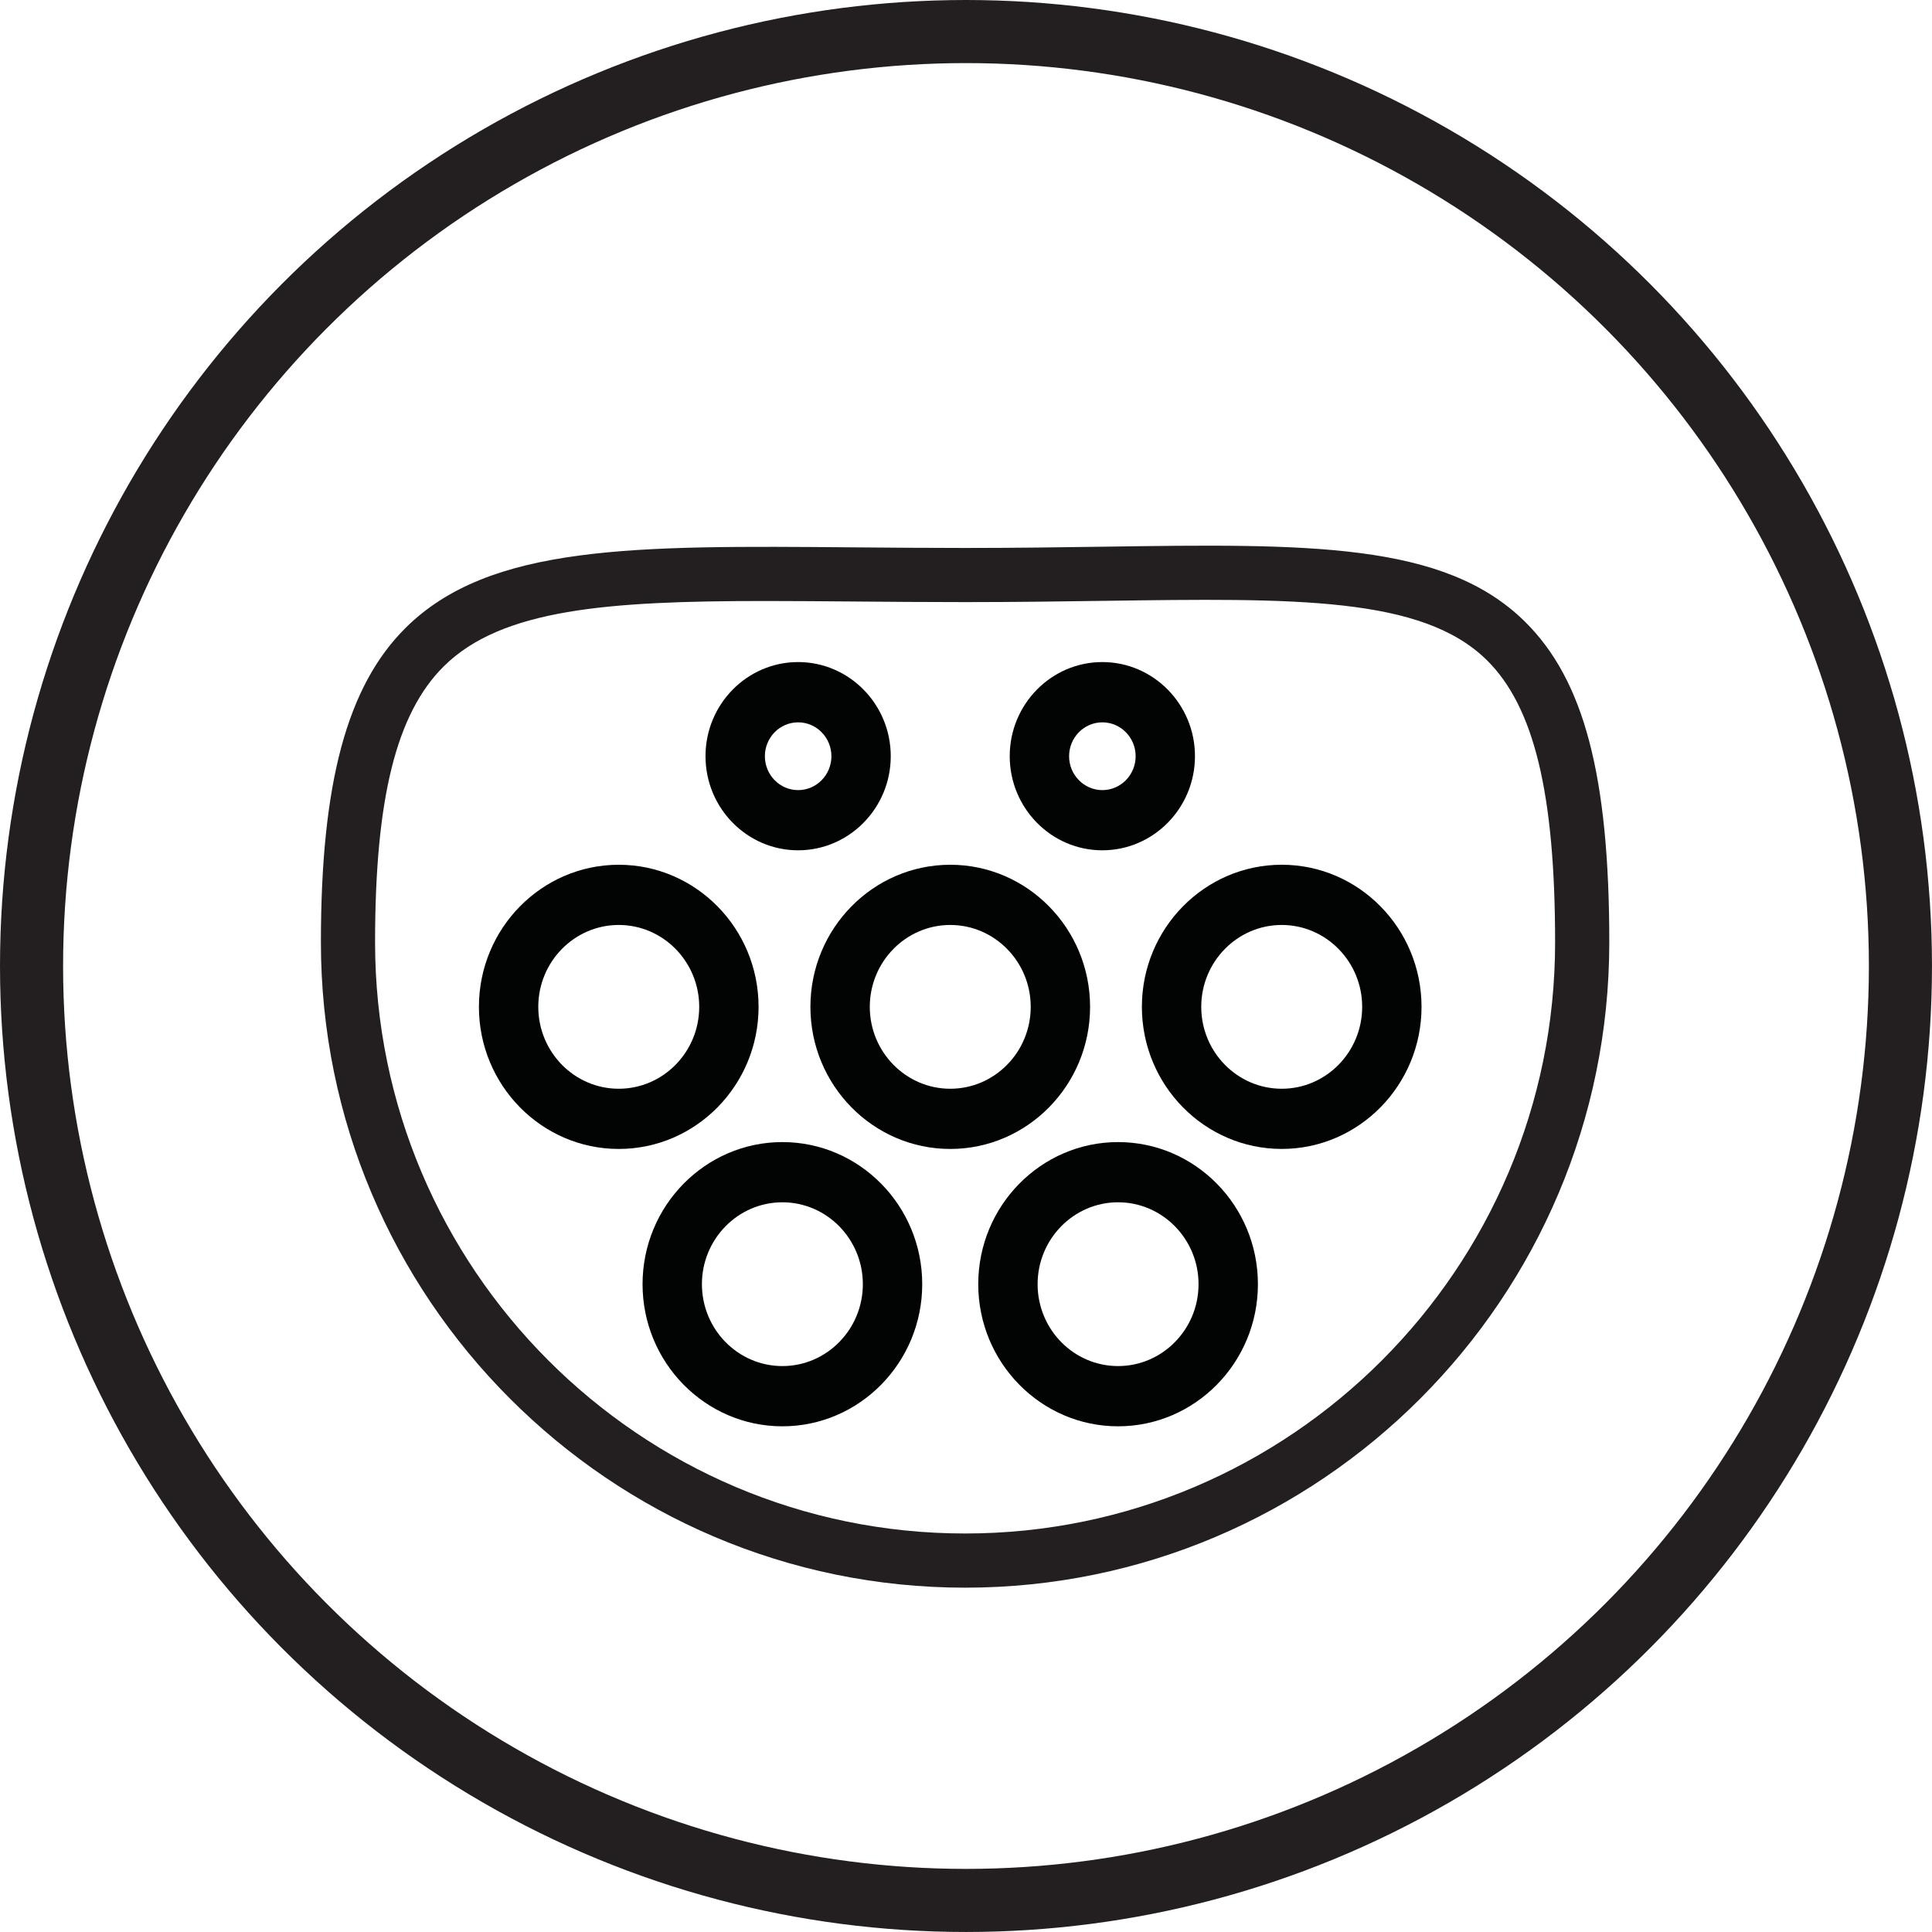
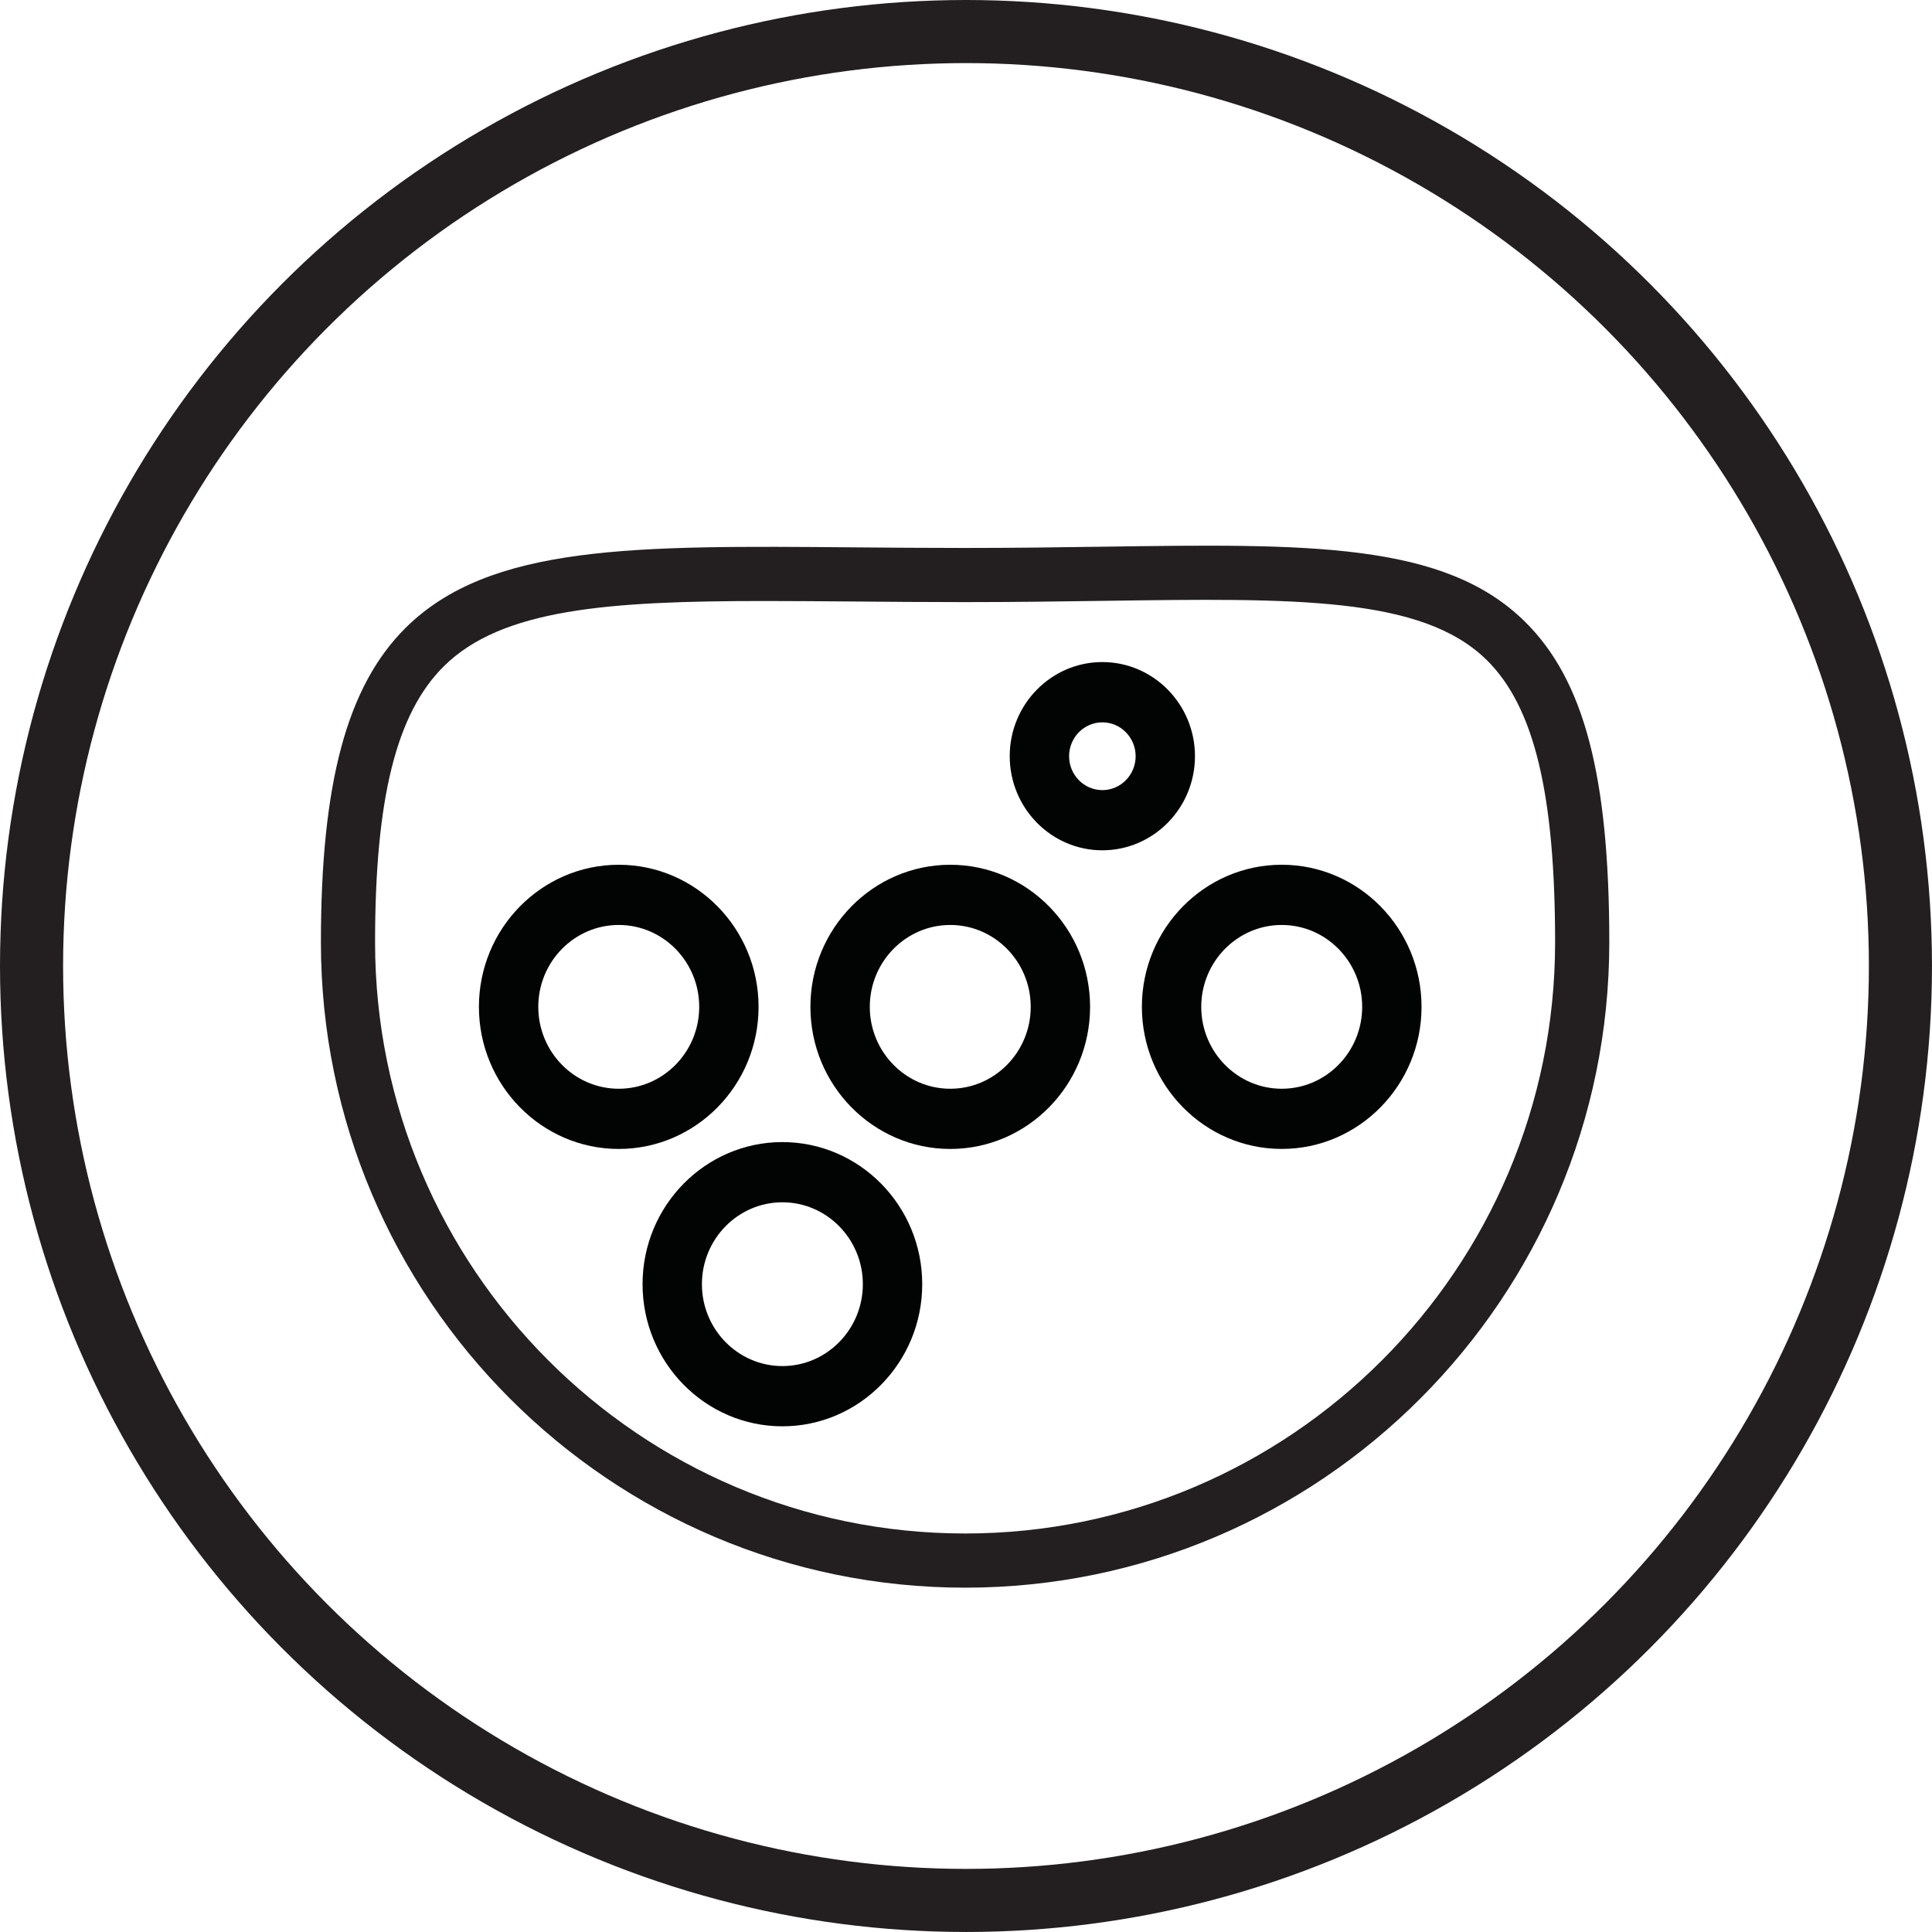
<svg xmlns="http://www.w3.org/2000/svg" xml:space="preserve" viewBox="0 0 107.181 107.18" height="107.18px" width="107.181px" y="0px" x="0px" id="Layer_1" version="1.1">
  <g>
    <g>
      <g>
-         <path d="M44.277,47.172c2.833,0,5.139-2.342,5.139-5.222c0-2.878-2.306-5.221-5.139-5.221     s-5.138,2.342-5.138,5.221C39.139,44.831,41.444,47.172,44.277,47.172z M42.433,41.953c0-1.038,0.827-1.88,1.845-1.88     c1.018,0,1.846,0.844,1.846,1.88c0,1.035-0.828,1.88-1.846,1.88C43.26,43.833,42.433,42.988,42.433,41.953z" fill="#020303" />
        <path d="M61.153,47.172c2.834,0,5.14-2.342,5.14-5.222c0-2.878-2.306-5.221-5.14-5.221     c-2.832,0-5.137,2.342-5.137,5.221C56.017,44.831,58.321,47.172,61.153,47.172z M59.31,41.953c0-1.038,0.828-1.88,1.846-1.88     s1.846,0.844,1.846,1.88c0,1.035-0.828,1.88-1.846,1.88S59.31,42.988,59.31,41.953z" fill="#020303" />
        <path d="M60.474,55.857c0-4.347-3.479-7.883-7.757-7.883c-4.278,0-7.758,3.537-7.758,7.883     c0,4.347,3.48,7.883,7.758,7.883C56.995,63.74,60.474,60.204,60.474,55.857z M57.181,55.857c0,2.505-2.002,4.543-4.464,4.543     c-2.461,0-4.464-2.038-4.464-4.543s2.003-4.543,4.464-4.543C55.179,51.314,57.181,53.352,57.181,55.857z" fill="#020303" />
        <path d="M42.083,55.857c0-4.347-3.479-7.883-7.757-7.883c-4.278,0-7.757,3.537-7.757,7.883     c0,4.347,3.479,7.883,7.757,7.883C38.604,63.74,42.083,60.204,42.083,55.857z M38.79,55.857c0,2.505-2.003,4.543-4.464,4.543     s-4.464-2.038-4.464-4.543s2.003-4.543,4.464-4.543S38.79,53.352,38.79,55.857z" fill="#020303" />
-         <path d="M71.106,47.973c-4.277,0-7.758,3.537-7.758,7.883c0,4.347,3.479,7.883,7.758,7.883     c4.277,0,7.756-3.535,7.756-7.883C78.862,51.509,75.384,47.973,71.106,47.973z M75.569,55.857c0,2.505-2.002,4.543-4.463,4.543     s-4.465-2.038-4.465-4.543s2.004-4.543,4.465-4.543S75.569,53.352,75.569,55.857z" fill="#020303" />
+         <path d="M71.106,47.973c-4.277,0-7.758,3.537-7.758,7.883c0,4.347,3.479,7.883,7.758,7.883     c4.277,0,7.756-3.535,7.756-7.883C78.862,51.509,75.384,47.973,71.106,47.973M75.569,55.857c0,2.505-2.002,4.543-4.463,4.543     s-4.465-2.038-4.465-4.543s2.004-4.543,4.465-4.543S75.569,53.352,75.569,55.857z" fill="#020303" />
        <path d="M43.404,63.359c-4.277,0-7.757,3.536-7.757,7.883c0,4.348,3.479,7.885,7.757,7.885     c4.278,0,7.758-3.537,7.758-7.885C51.162,66.895,47.682,63.359,43.404,63.359z M47.868,71.242c0,2.506-2.003,4.543-4.464,4.543     c-2.461,0-4.464-2.037-4.464-4.543c0-2.505,2.003-4.543,4.464-4.543C45.865,66.699,47.868,68.737,47.868,71.242z" fill="#020303" />
-         <path d="M62.026,63.359c-4.276,0-7.756,3.536-7.756,7.883c0,4.348,3.479,7.885,7.756,7.885     c4.279,0,7.759-3.537,7.759-7.885C69.785,66.895,66.306,63.359,62.026,63.359z M66.491,71.242c0,2.506-2.004,4.543-4.465,4.543     s-4.463-2.037-4.463-4.543c0-2.505,2.002-4.543,4.463-4.543S66.491,68.737,66.491,71.242z" fill="#020303" />
      </g>
    </g>
    <path d="M53.541,88.079c-19.706,0-35.738-16.06-35.738-35.799c0-8.845,1.45-14.227,4.701-17.45   c4.675-4.636,12.697-4.567,24.84-4.465c1.974,0.017,4.015,0.034,6.197,0.034c2.735,0,5.235-0.035,7.655-0.07   c11.387-0.163,18.912-0.269,23.398,4.154c3.282,3.235,4.684,8.559,4.684,17.797C89.278,72.02,73.247,88.079,53.541,88.079z    M42.419,33.342c-8.679,0-14.584,0.436-17.799,3.623c-2.636,2.614-3.812,7.338-3.812,15.315c0,18.082,14.684,32.793,32.733,32.793   s32.731-14.711,32.731-32.793c0-8.247-1.166-13.075-3.787-15.657c-3.59-3.541-10.614-3.44-21.248-3.29   c-2.428,0.035-4.94,0.07-7.697,0.07c-2.195,0-4.243-0.017-6.223-0.034C45.598,33.356,43.964,33.342,42.419,33.342z" fill="#231F20" />
    <circle r="51.84" cy="53.59" cx="53.59" stroke-miterlimit="10" stroke-width="3.5" stroke="#231F20" fill="none" />
  </g>
</svg>